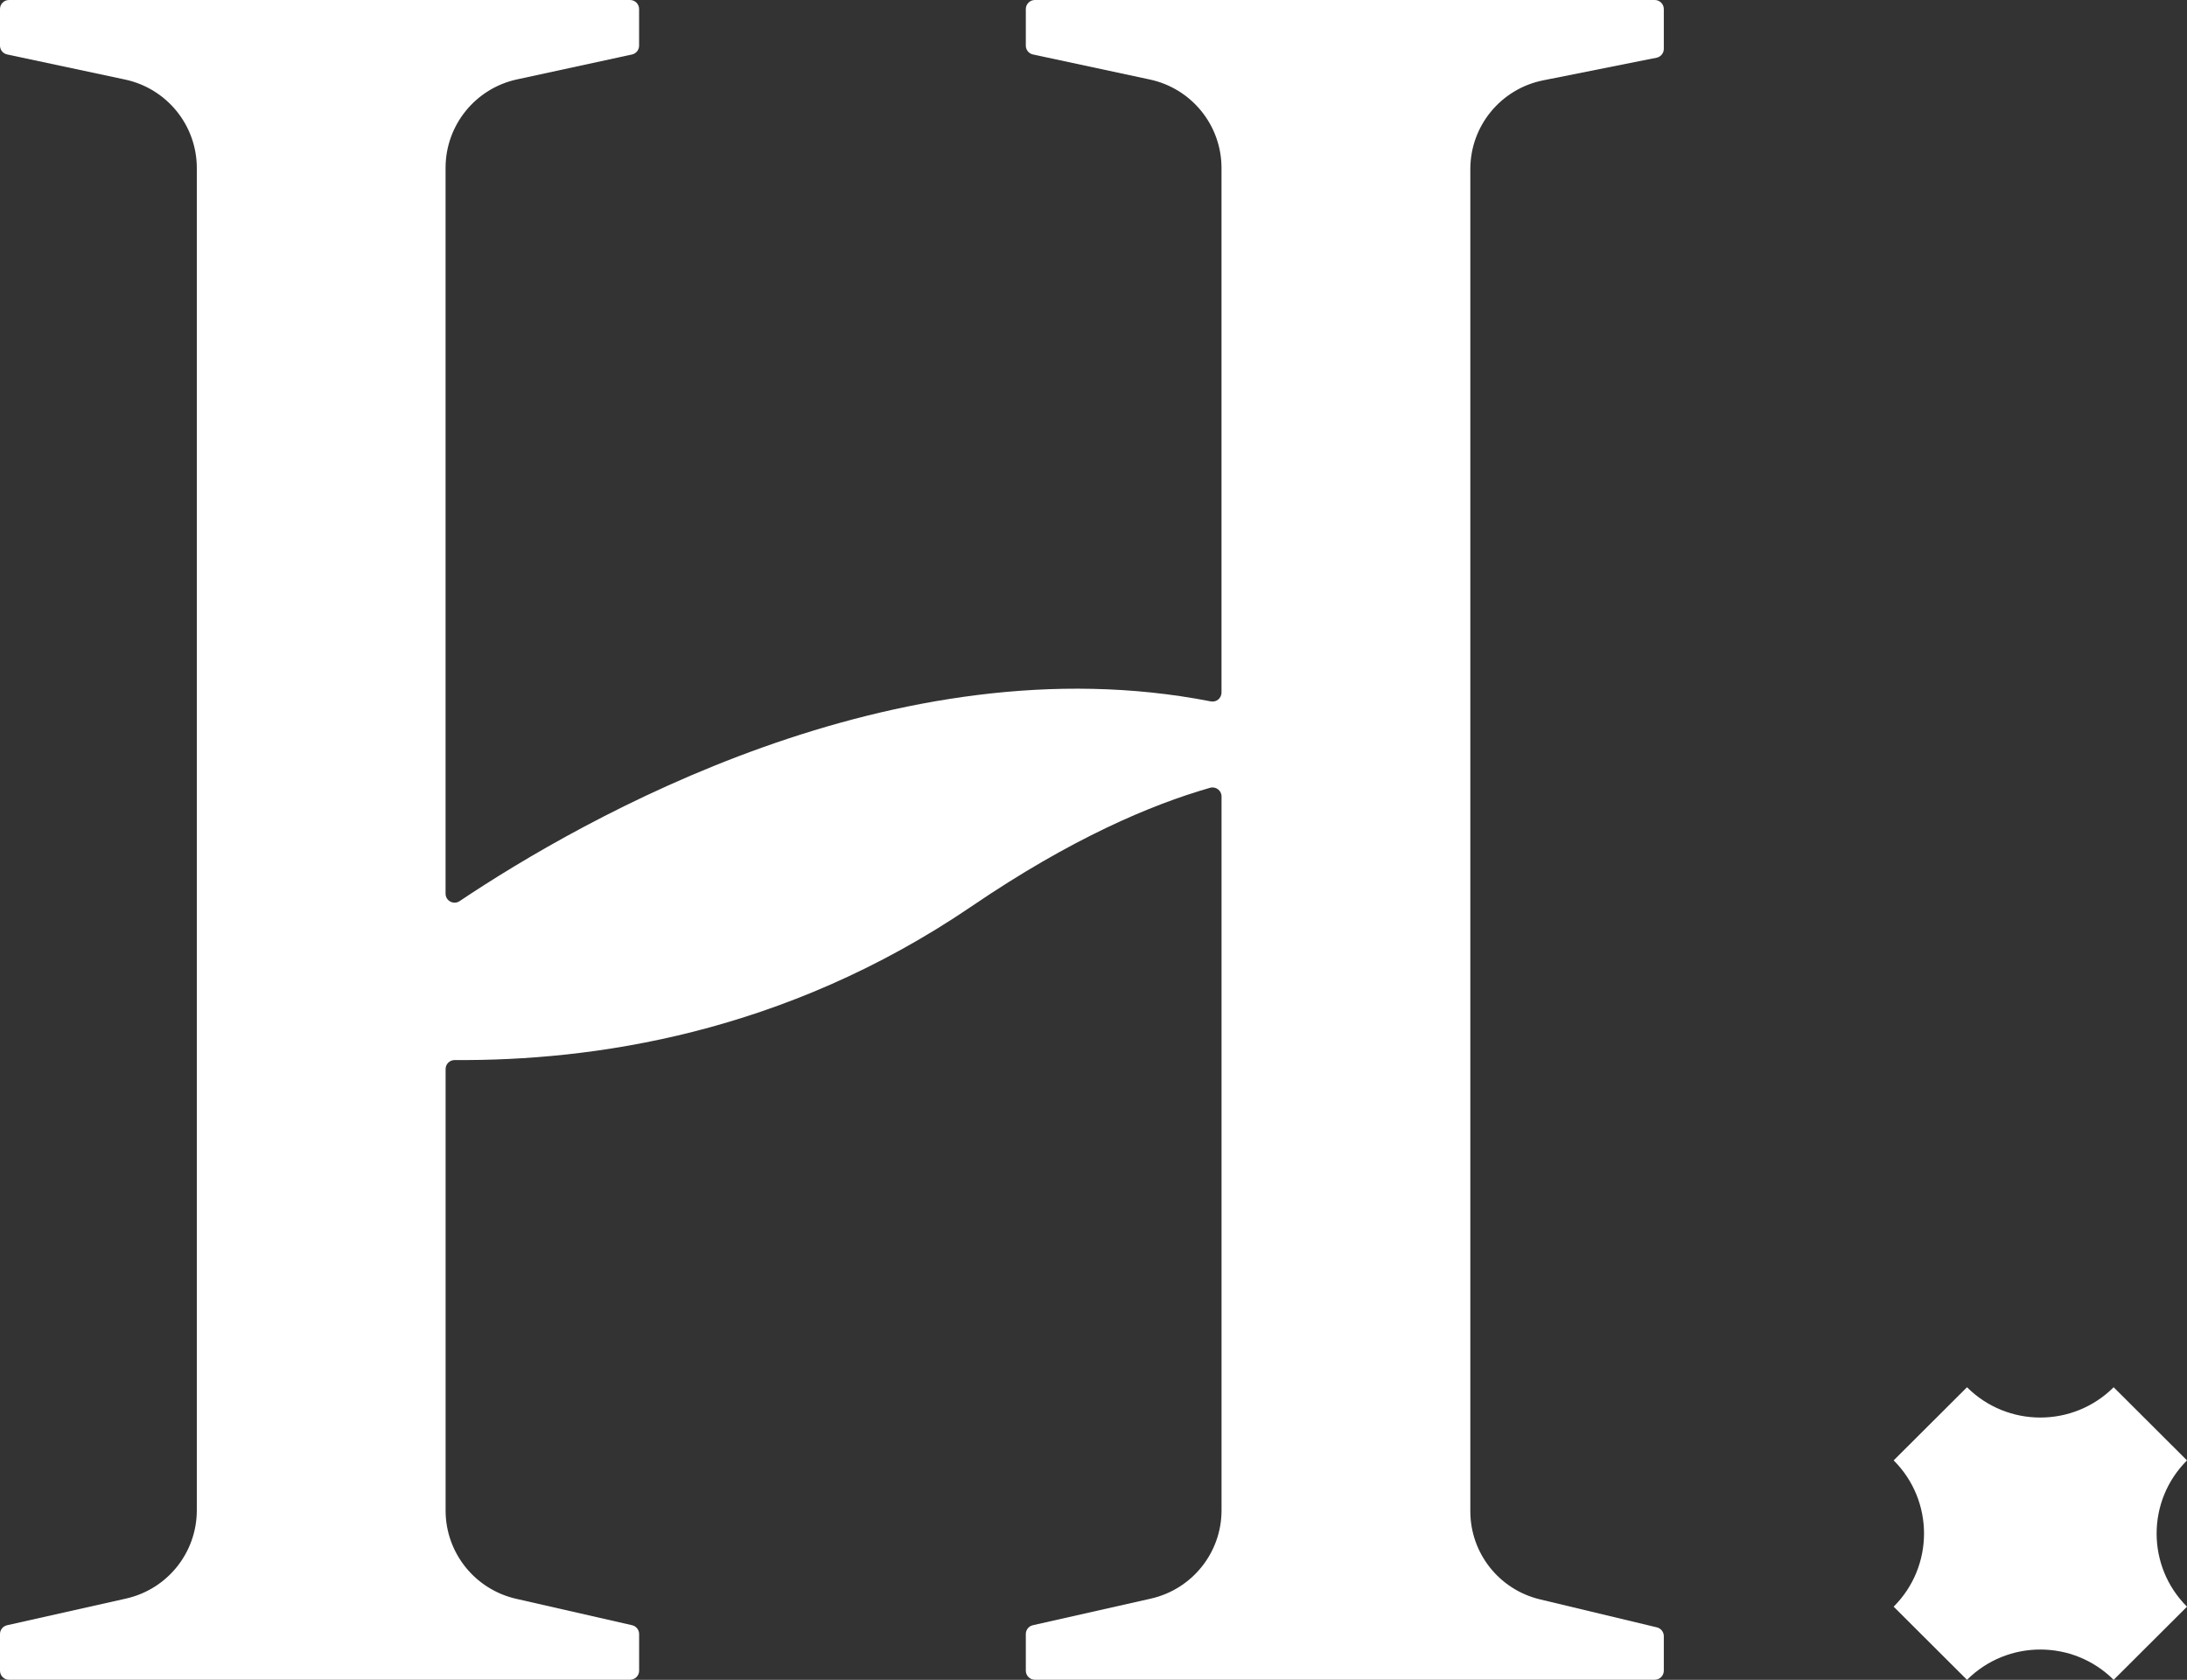
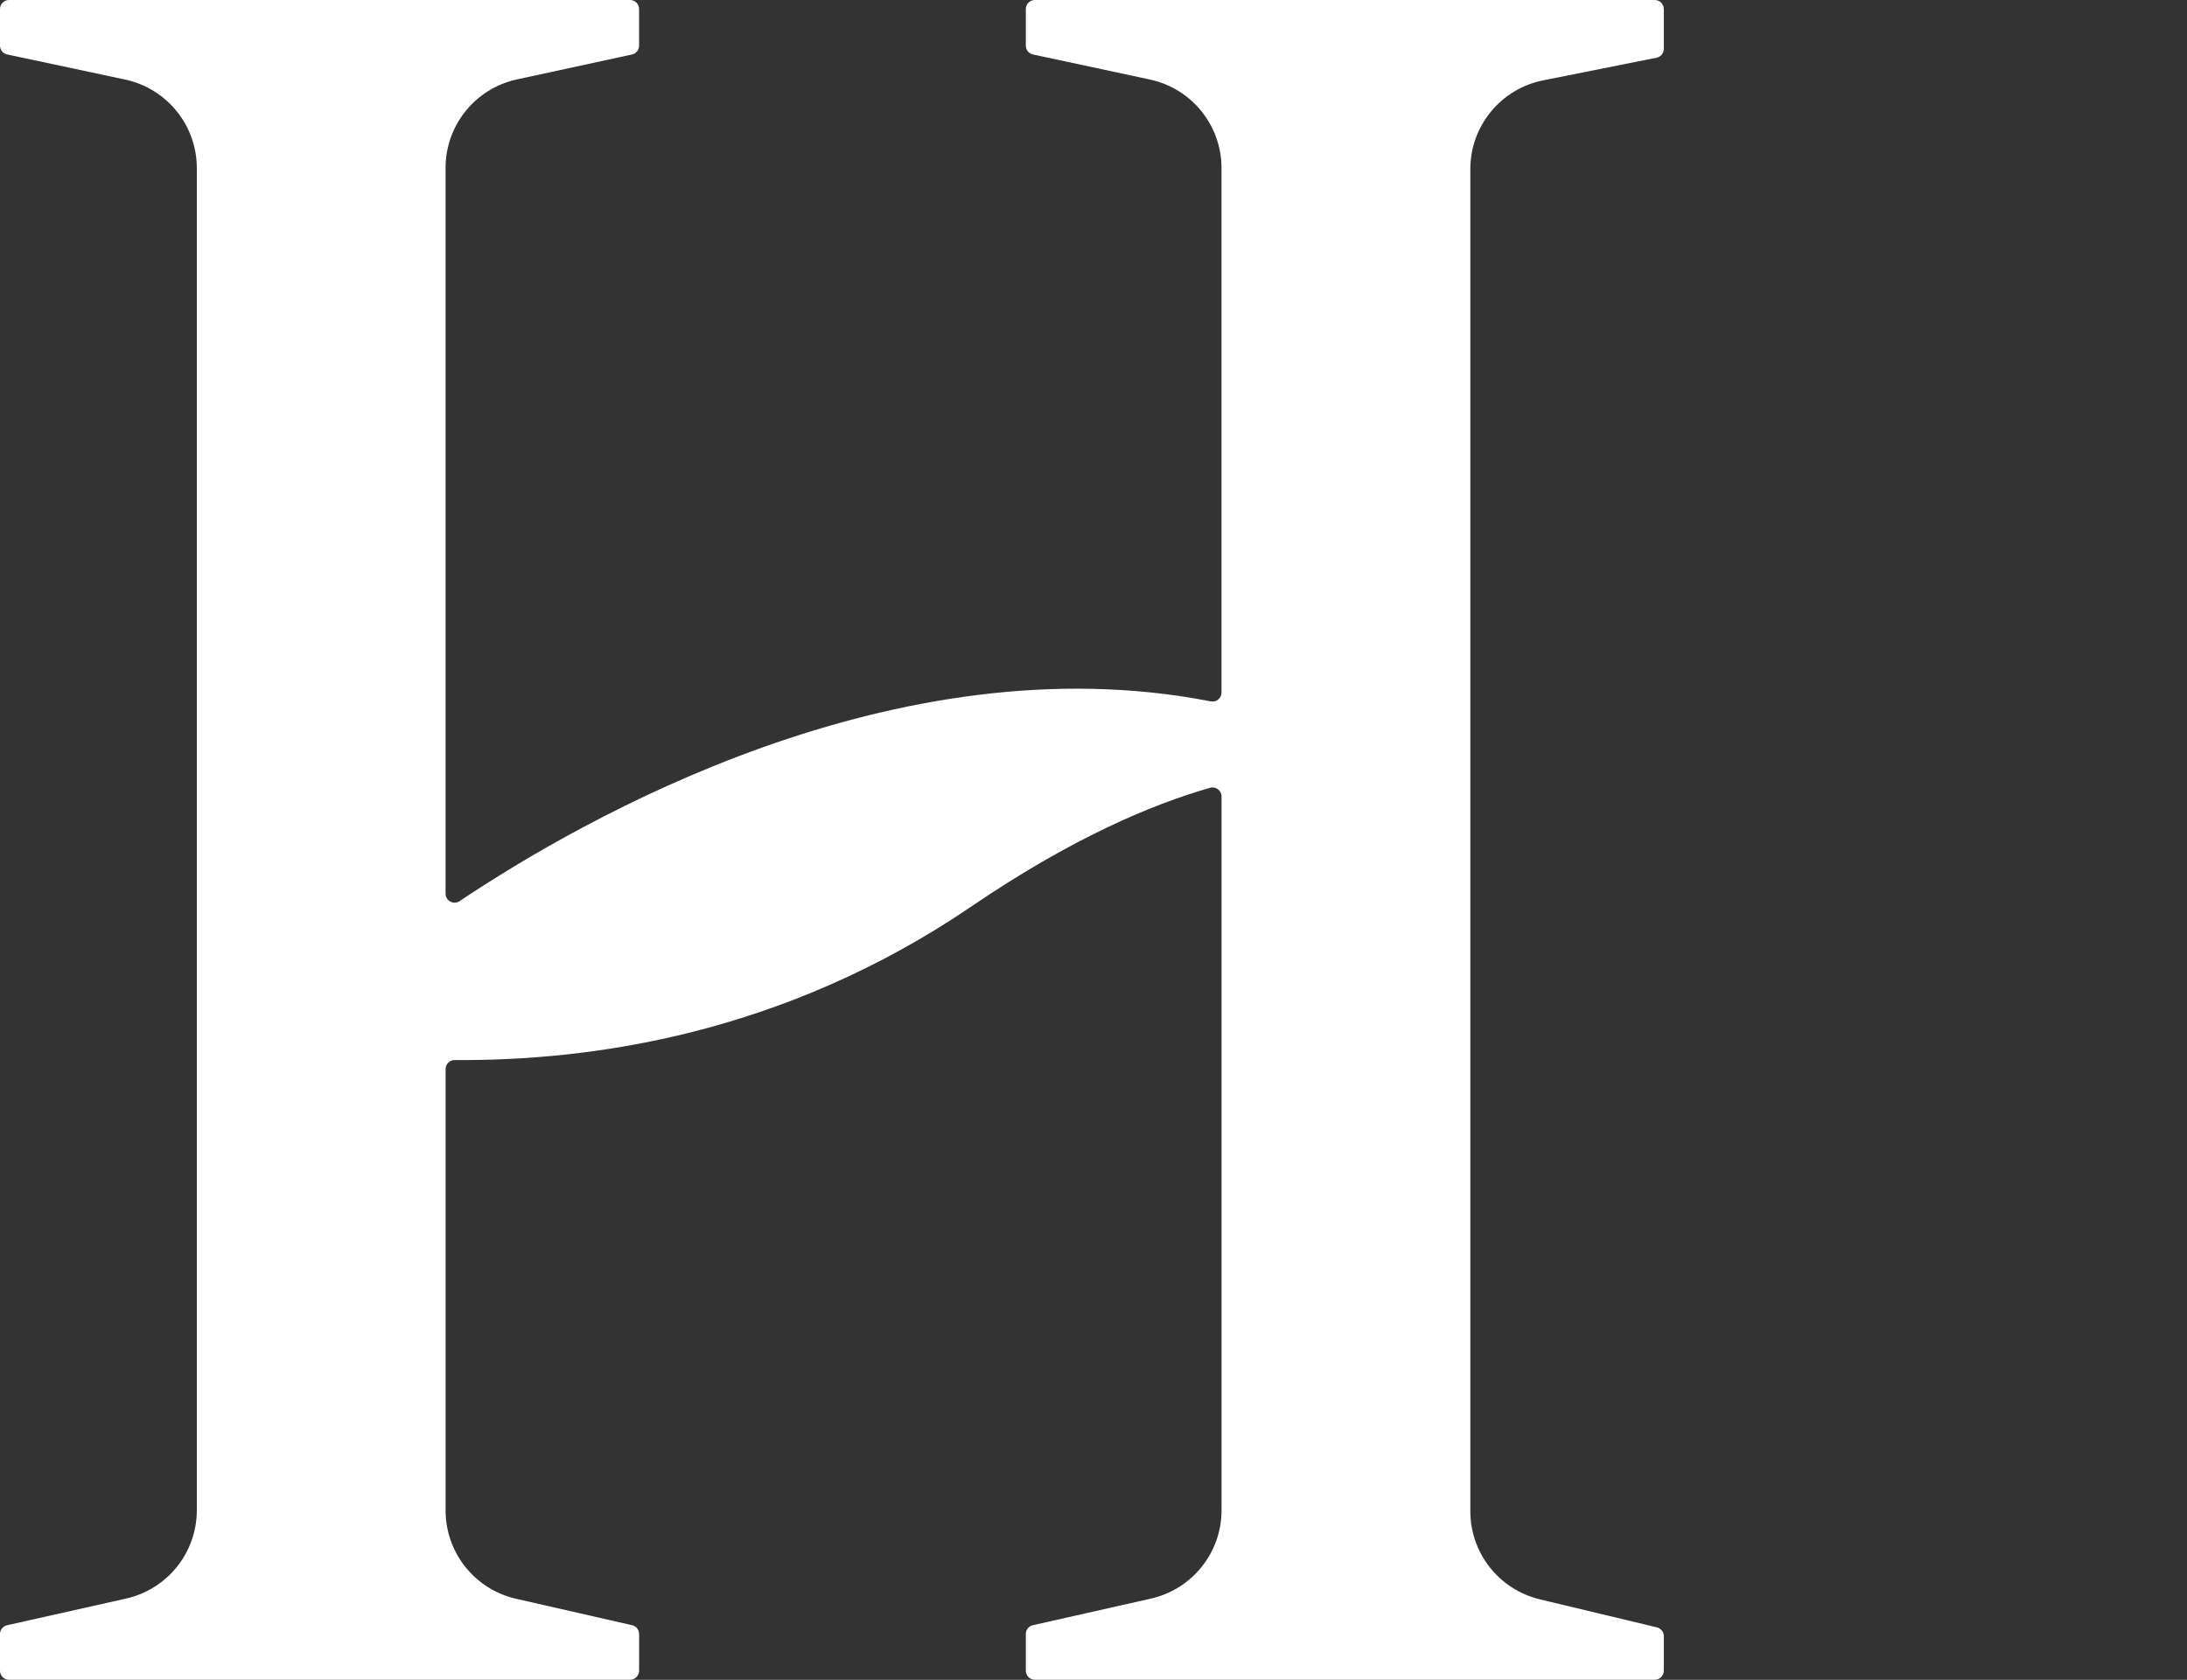
<svg xmlns="http://www.w3.org/2000/svg" width="423" height="325" viewBox="0 0 423 325" fill="none">
  <rect x="0" y="0" width="423" height="325" fill="#333333" stroke="none" />
-   <path d="M366.262 282.541C374.096 290.358 374.096 303.029 366.262 310.845L380.448 325C388.282 317.184 400.981 317.184 408.814 325L423 310.851C415.166 303.035 415.166 290.364 423 282.547L408.814 268.392C400.981 276.209 388.282 276.209 380.448 268.392L366.262 282.547V282.541Z" fill="white" />
  <path d="M298.489 15.539L320.397 11.17C321.217 11.006 321.808 10.287 321.808 9.452V1.753C321.808 0.783 321.023 0 320.052 0H200.165C199.194 0 198.409 0.783 198.409 1.753V8.827C198.409 9.651 198.989 10.369 199.797 10.539L222.396 15.382C230.487 17.117 236.259 24.25 236.259 32.504V133.989C236.259 135.081 235.264 135.911 234.193 135.701C173.14 123.736 112.574 158.484 88.891 174.344C87.732 175.121 86.181 174.286 86.181 172.896V32.469C86.181 24.232 91.936 17.105 100.01 15.358L122.234 10.545C123.036 10.369 123.61 9.662 123.61 8.845V1.741C123.61 0.783 122.831 0 121.865 0H1.745C0.779 0 0 0.777 0 1.741V8.833C0 9.657 0.574 10.364 1.382 10.533L24.18 15.387C32.277 17.111 38.067 24.25 38.067 32.516V292.198C38.067 300.388 32.376 307.486 24.367 309.28L1.37 314.438C0.568 314.619 0 315.326 0 316.144V323.236C0 324.2 0.785 324.988 1.756 324.988H121.859C122.825 324.988 123.616 324.206 123.616 323.236V316.138C123.616 315.32 123.048 314.613 122.251 314.432L99.828 309.321C91.848 307.498 86.187 300.418 86.187 292.251V206.831C86.187 205.867 86.971 205.084 87.937 205.09C114.488 205.271 151.577 200.101 187.994 175.303C207.156 162.258 222.63 155.68 234.052 152.414C235.165 152.099 236.265 152.94 236.265 154.091V292.21C236.265 300.394 230.58 307.486 222.583 309.291L199.779 314.432C198.977 314.613 198.409 315.32 198.409 316.138V323.23C198.409 324.194 199.194 324.983 200.165 324.983H320.052C321.023 324.983 321.808 324.2 321.808 323.23V316.553C321.808 315.741 321.252 315.034 320.461 314.847L297.851 309.432C289.953 307.539 284.385 300.494 284.385 292.391V32.709C284.385 24.361 290.286 17.175 298.495 15.539H298.489Z" fill="white" />
</svg>